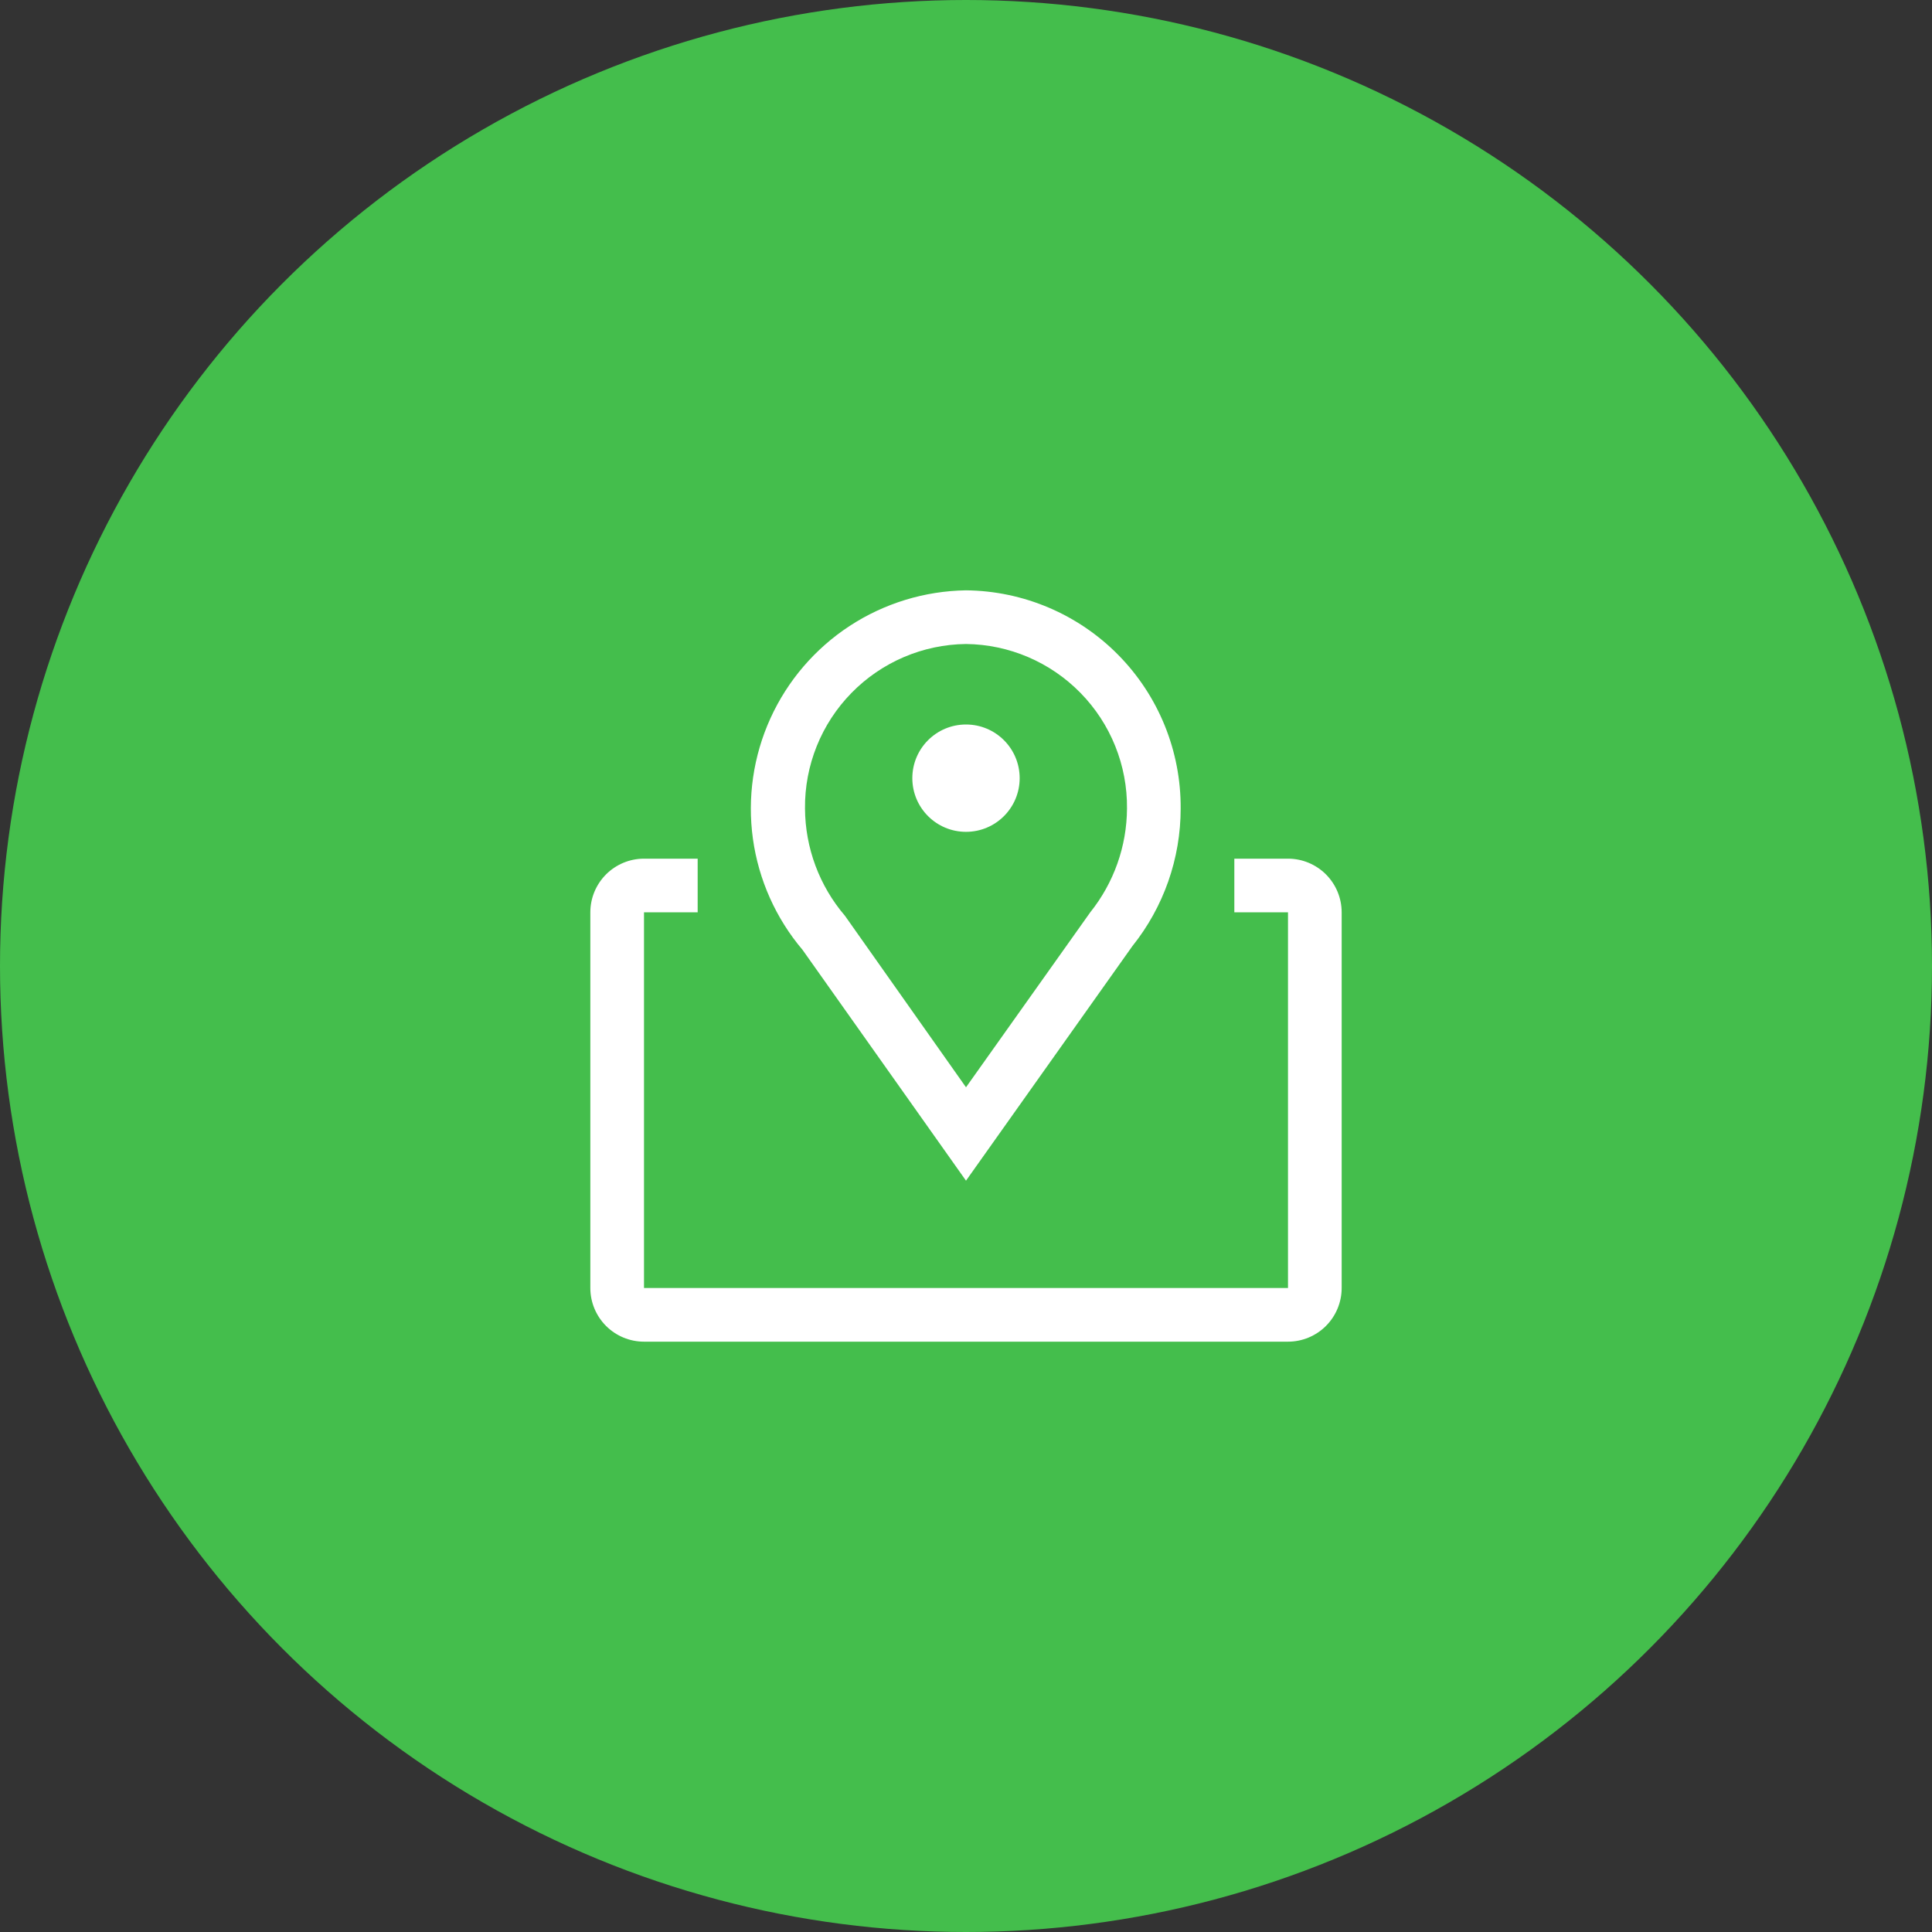
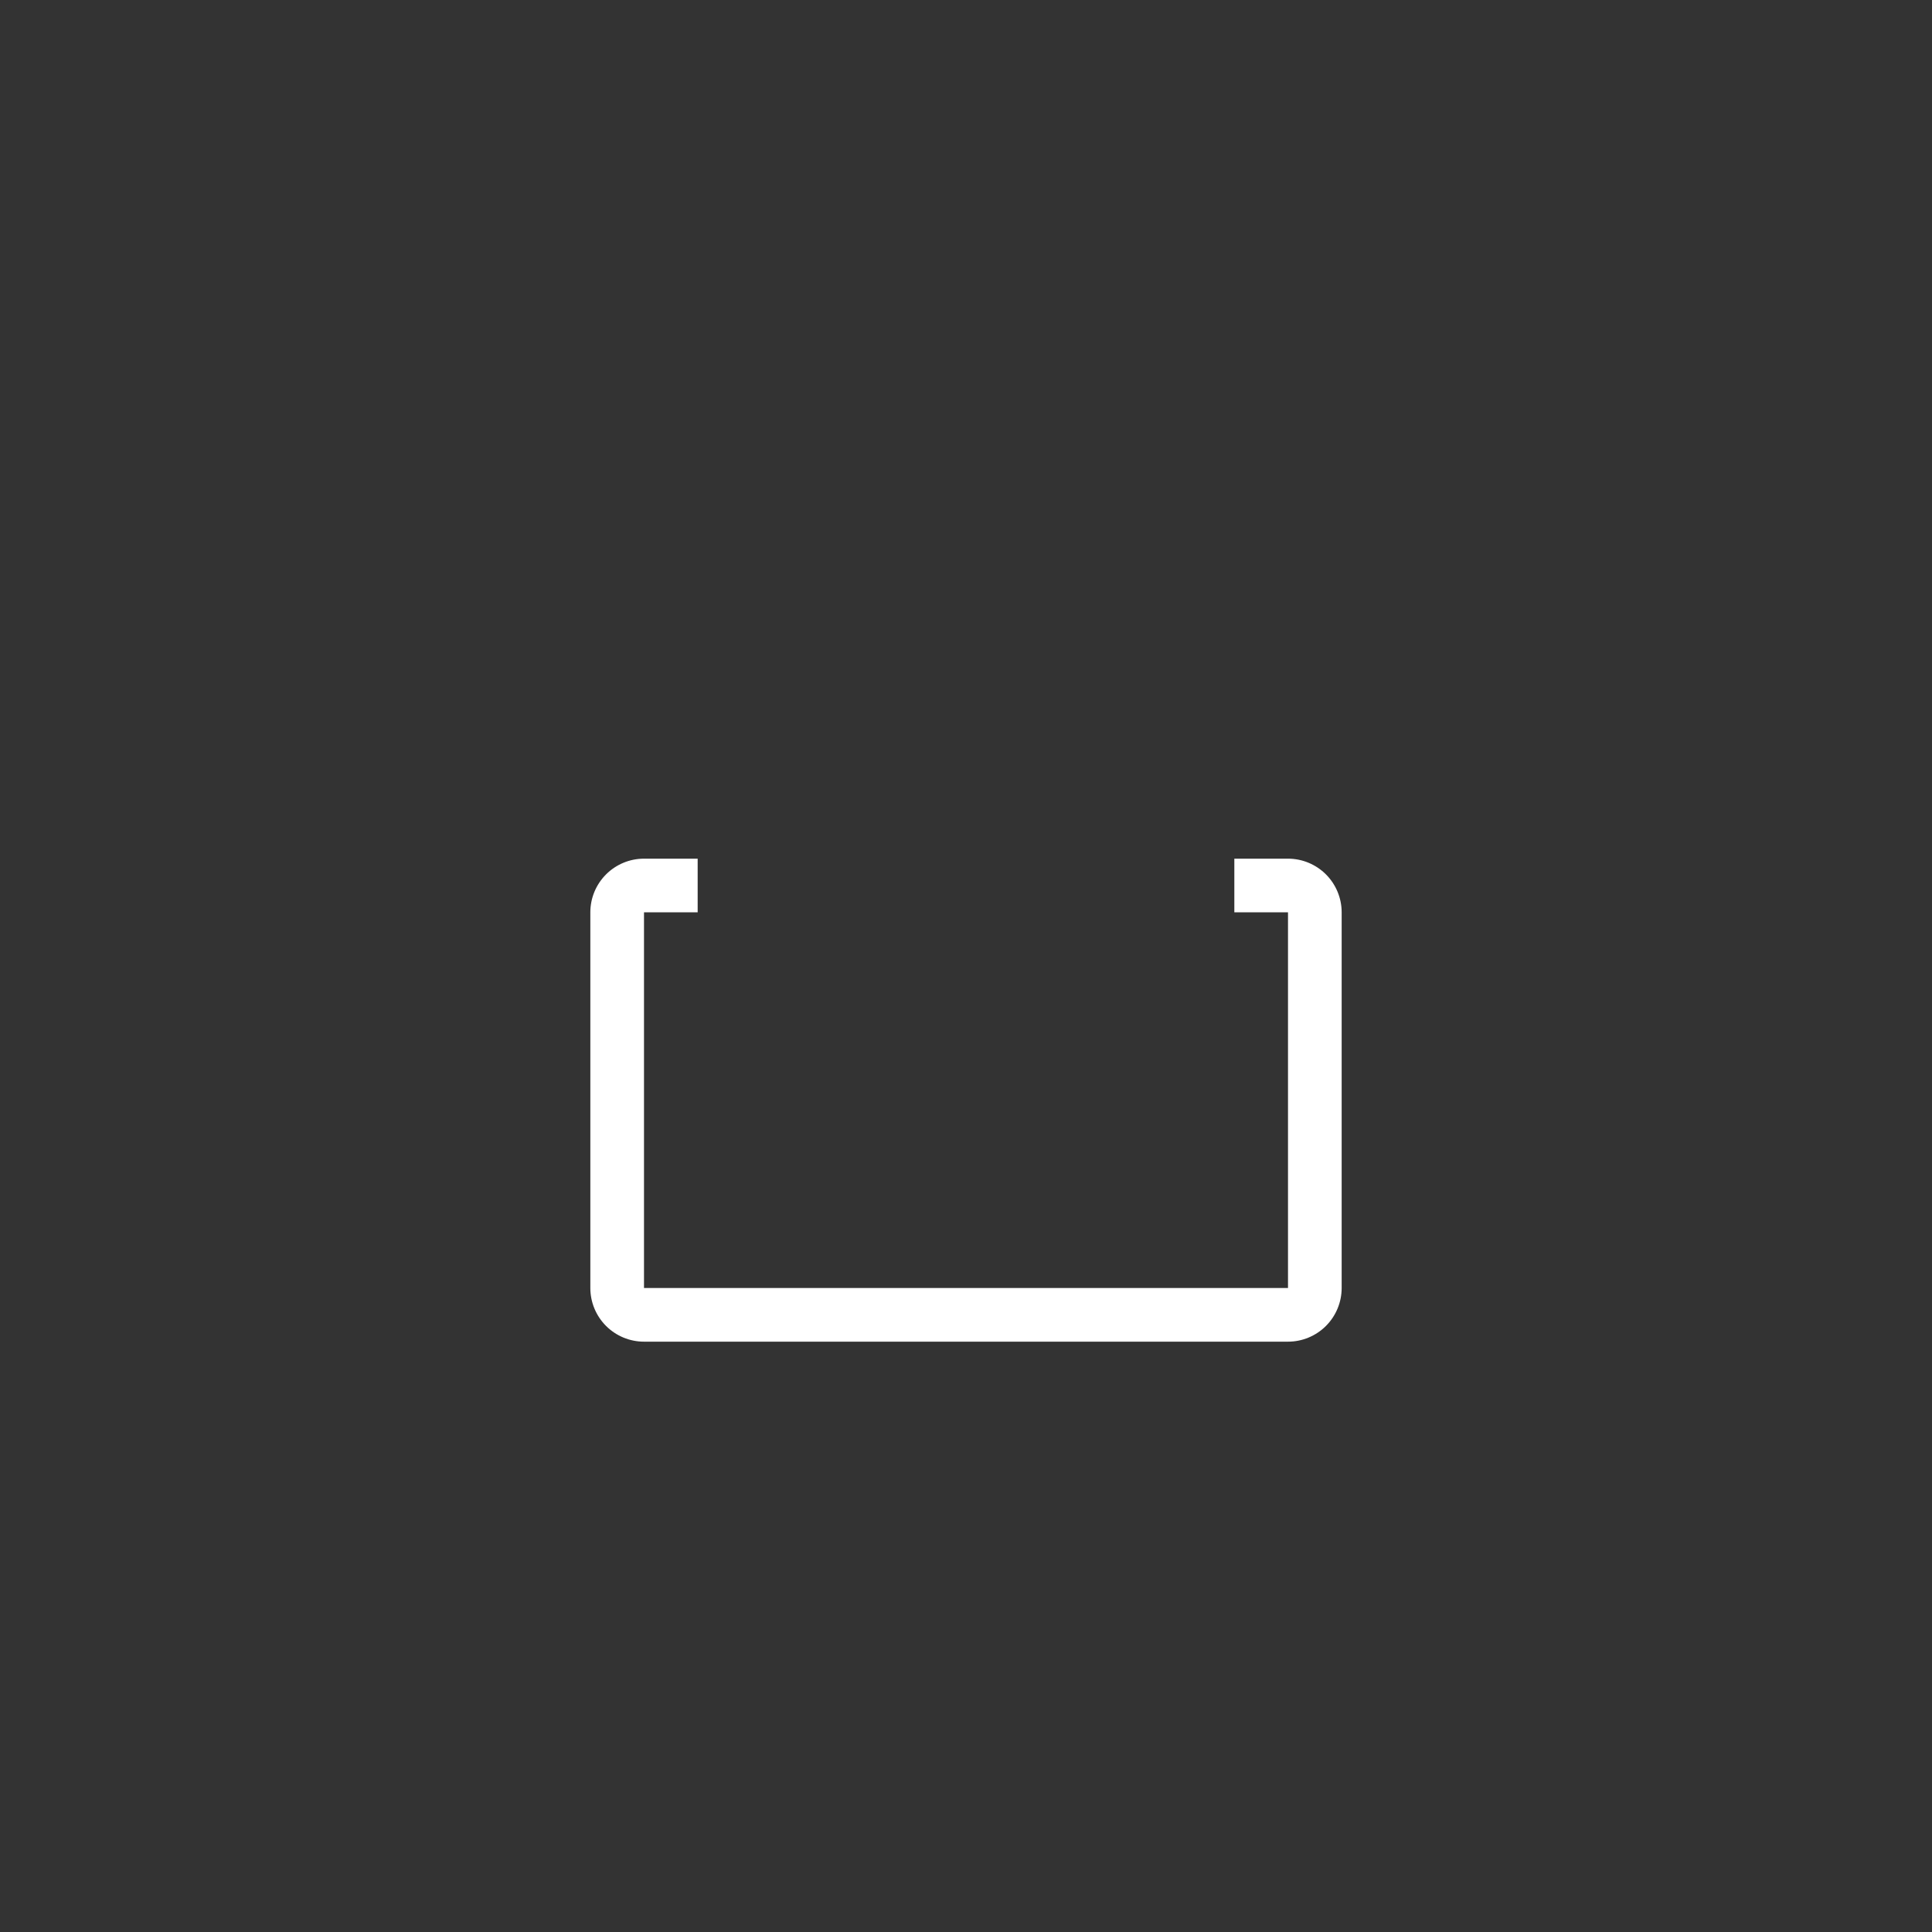
<svg xmlns="http://www.w3.org/2000/svg" width="72" height="72" viewBox="0 0 72 72" fill="none">
  <rect x="0" y="0" width="72" height="72" fill="#333333" stroke="none" />
-   <circle cx="36" cy="36" r="36" fill="#44BE4C" />
-   <path d="M36 44L29.91 35.4C28.913 34.223 28.271 32.787 28.059 31.259C27.847 29.732 28.073 28.175 28.711 26.771C29.349 25.367 30.373 24.173 31.663 23.328C32.954 22.484 34.458 22.023 36 22C38.138 22.021 40.18 22.889 41.679 24.412C43.179 25.936 44.013 27.992 44 30.13C44.001 31.995 43.366 33.804 42.2 35.26L36 44ZM36 24C34.392 24.018 32.857 24.674 31.732 25.824C30.607 26.973 29.984 28.522 30 30.13C30.008 31.598 30.535 33.015 31.49 34.13L36 40.52L40.63 34C41.51 32.901 41.993 31.538 42 30.13C42.016 28.522 41.393 26.973 40.268 25.824C39.143 24.674 37.608 24.018 36 24Z" fill="white" />
-   <path d="M36 31C37.105 31 38 30.105 38 29C38 27.895 37.105 27 36 27C34.895 27 34 27.895 34 29C34 30.105 34.895 31 36 31Z" fill="white" />
  <path d="M48 32H46V34H48V48H24V34H26V32H24C23.47 32 22.961 32.211 22.586 32.586C22.211 32.961 22 33.47 22 34V48C22 48.53 22.211 49.039 22.586 49.414C22.961 49.789 23.47 50 24 50H48C48.53 50 49.039 49.789 49.414 49.414C49.789 49.039 50 48.53 50 48V34C50 33.47 49.789 32.961 49.414 32.586C49.039 32.211 48.53 32 48 32Z" fill="white" />
</svg>